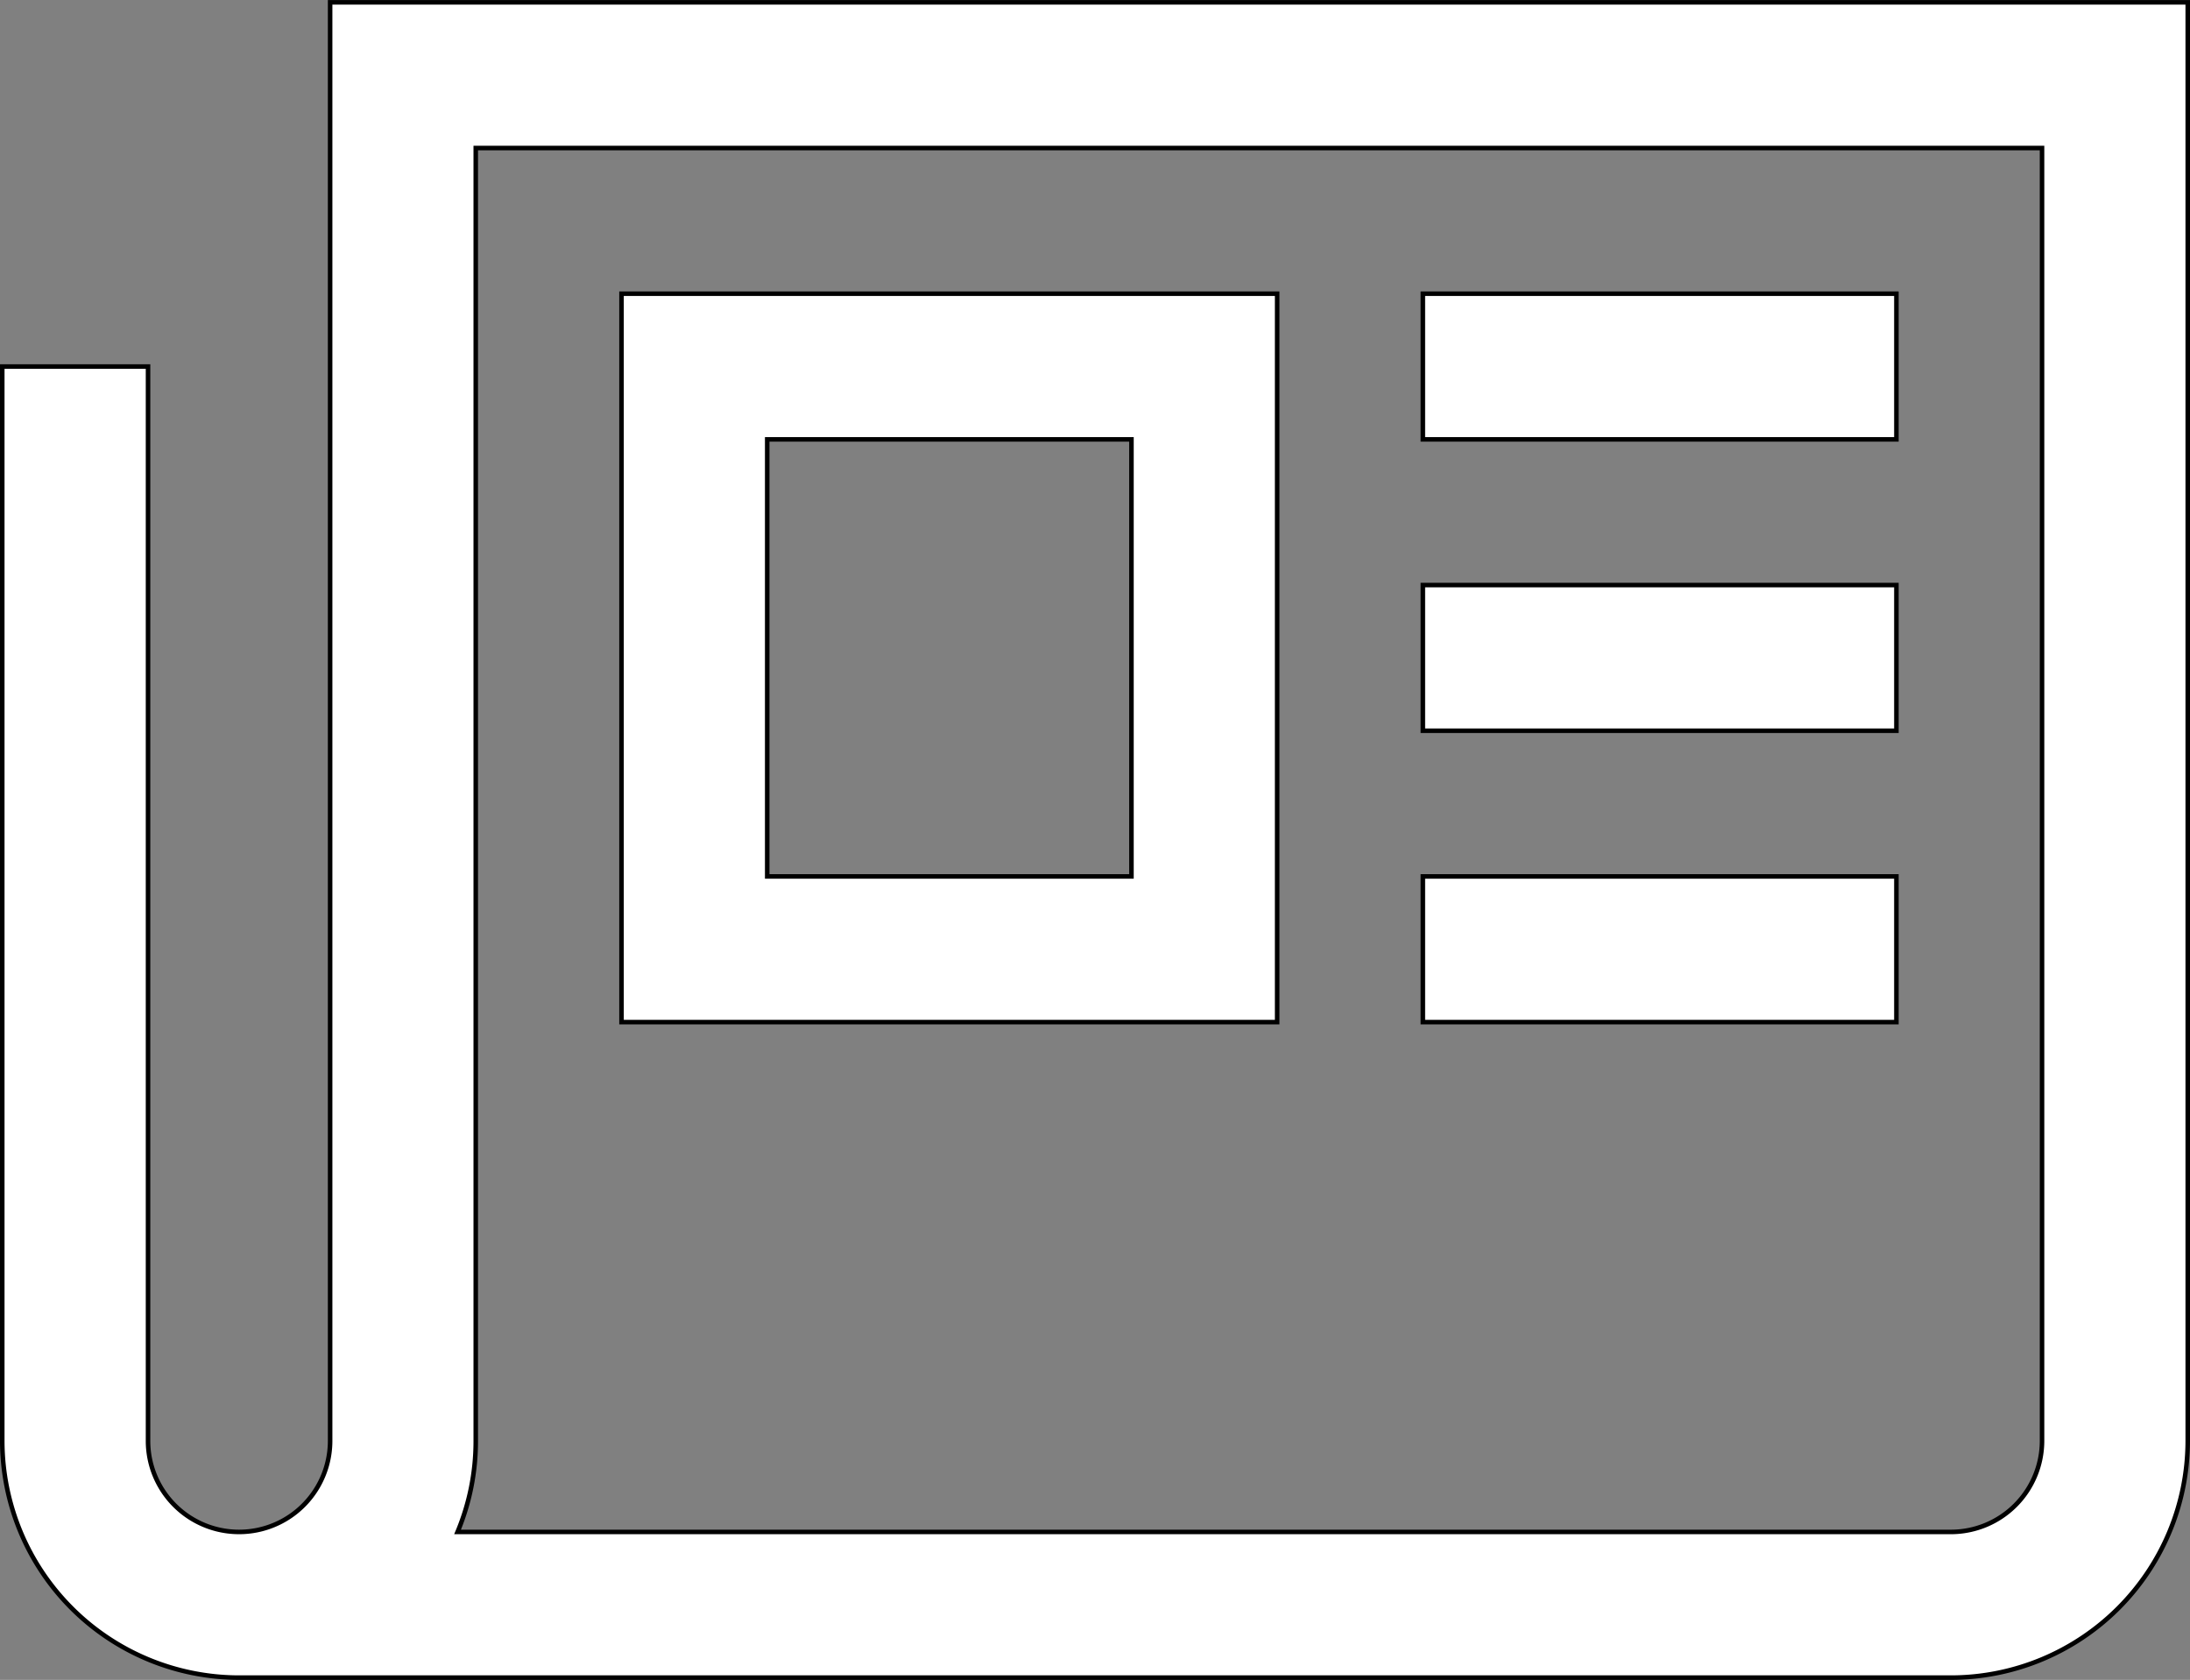
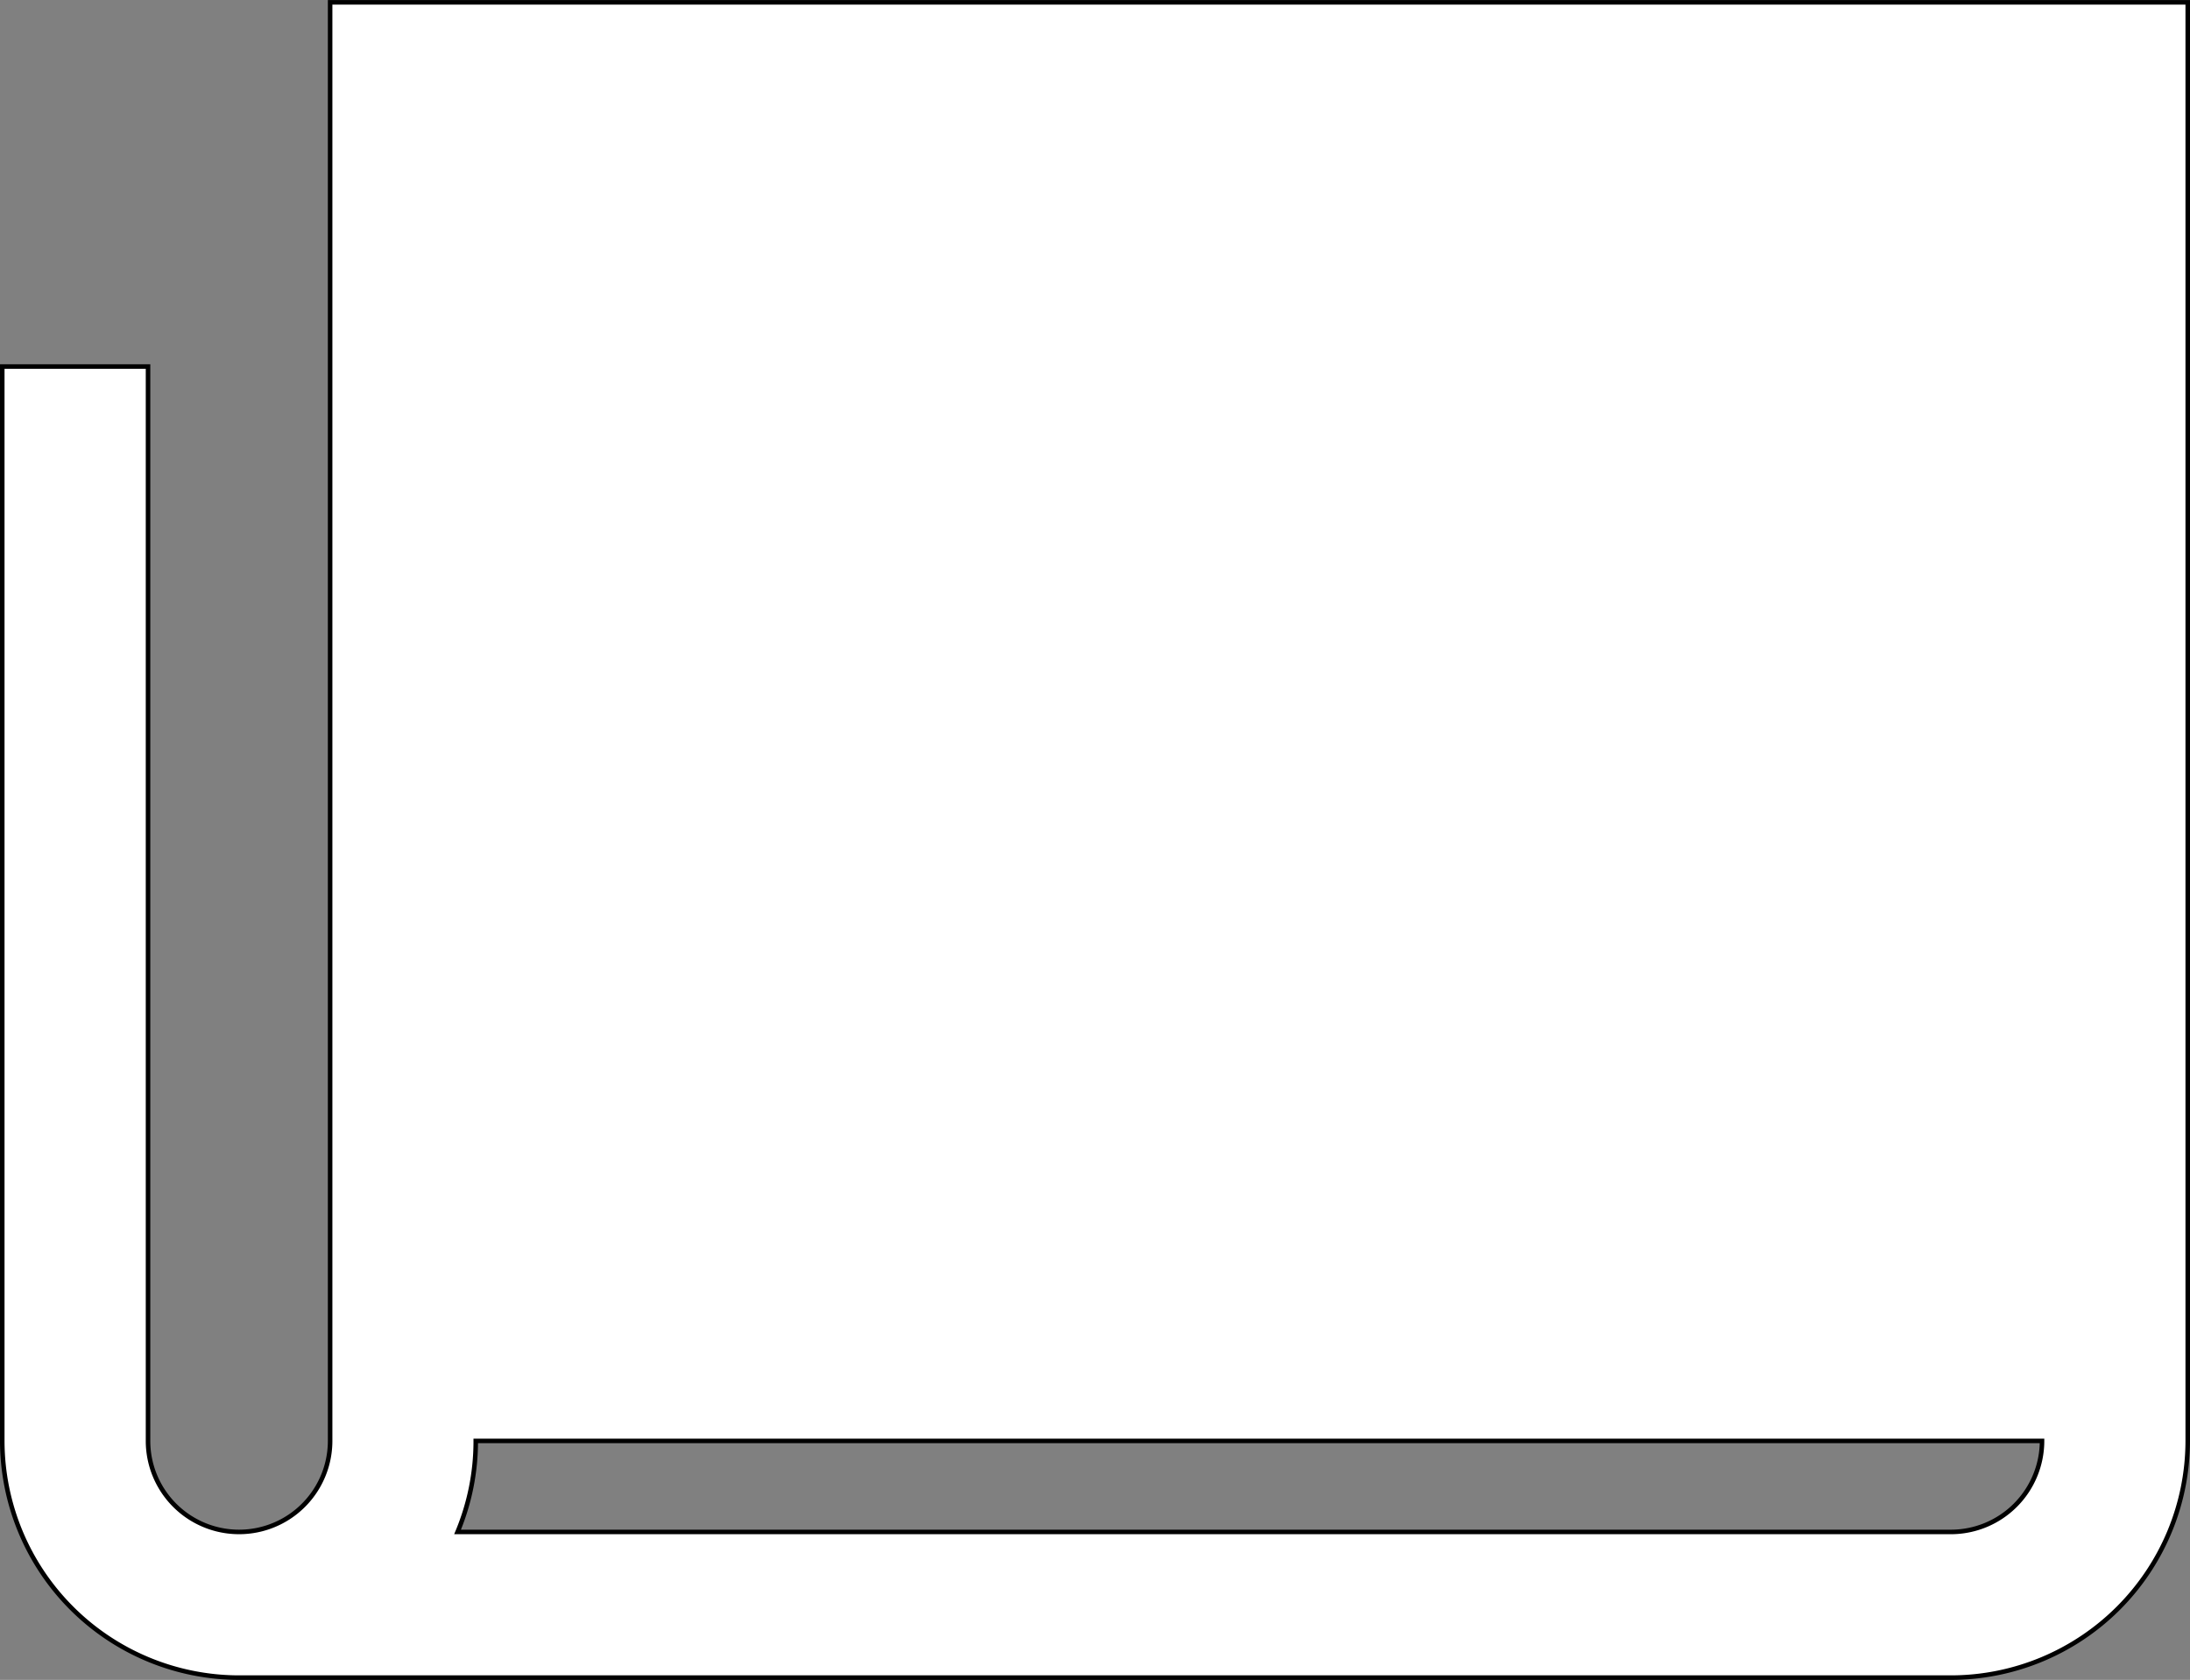
<svg xmlns="http://www.w3.org/2000/svg" width="33.82" height="25.945" viewBox="0 0 33.82 25.945">
  <rect x="0" y="0" width="33.82" height="25.945" fill="#808080" stroke="none" />
  <g id="soc-icon-3" transform="translate(-1.09 -5.027)">
-     <path id="Path_3203" data-name="Path 3203" d="M6.188,5.063V27.281a1.406,1.406,0,0,1-2.812,0V10.688H1.125V27.281a3.66,3.66,0,0,0,3.656,3.656H31.219a3.66,3.66,0,0,0,3.656-3.656V5.063ZM32.625,27.281a1.408,1.408,0,0,1-1.406,1.406H8.156a3.637,3.637,0,0,0,.281-1.406V7.313H32.625Z" fill="#fff" stroke="#000" stroke-width="0.07" />
-     <path id="Path_3204" data-name="Path 3204" d="M20.813,9.563H10.688v11.25H20.813Zm-2.25,9H12.938v-6.75h5.625Zm4.5-9h7.313v2.25H23.063Zm0,4.5h7.313v2.25H23.063Zm0,4.5h7.313v2.25H23.063Z" fill="#fff" stroke="#000" stroke-width="0.07" />
+     <path id="Path_3203" data-name="Path 3203" d="M6.188,5.063V27.281a1.406,1.406,0,0,1-2.812,0V10.688H1.125V27.281a3.66,3.66,0,0,0,3.656,3.656H31.219a3.66,3.66,0,0,0,3.656-3.656V5.063ZM32.625,27.281a1.408,1.408,0,0,1-1.406,1.406H8.156a3.637,3.637,0,0,0,.281-1.406H32.625Z" fill="#fff" stroke="#000" stroke-width="0.07" />
  </g>
</svg>